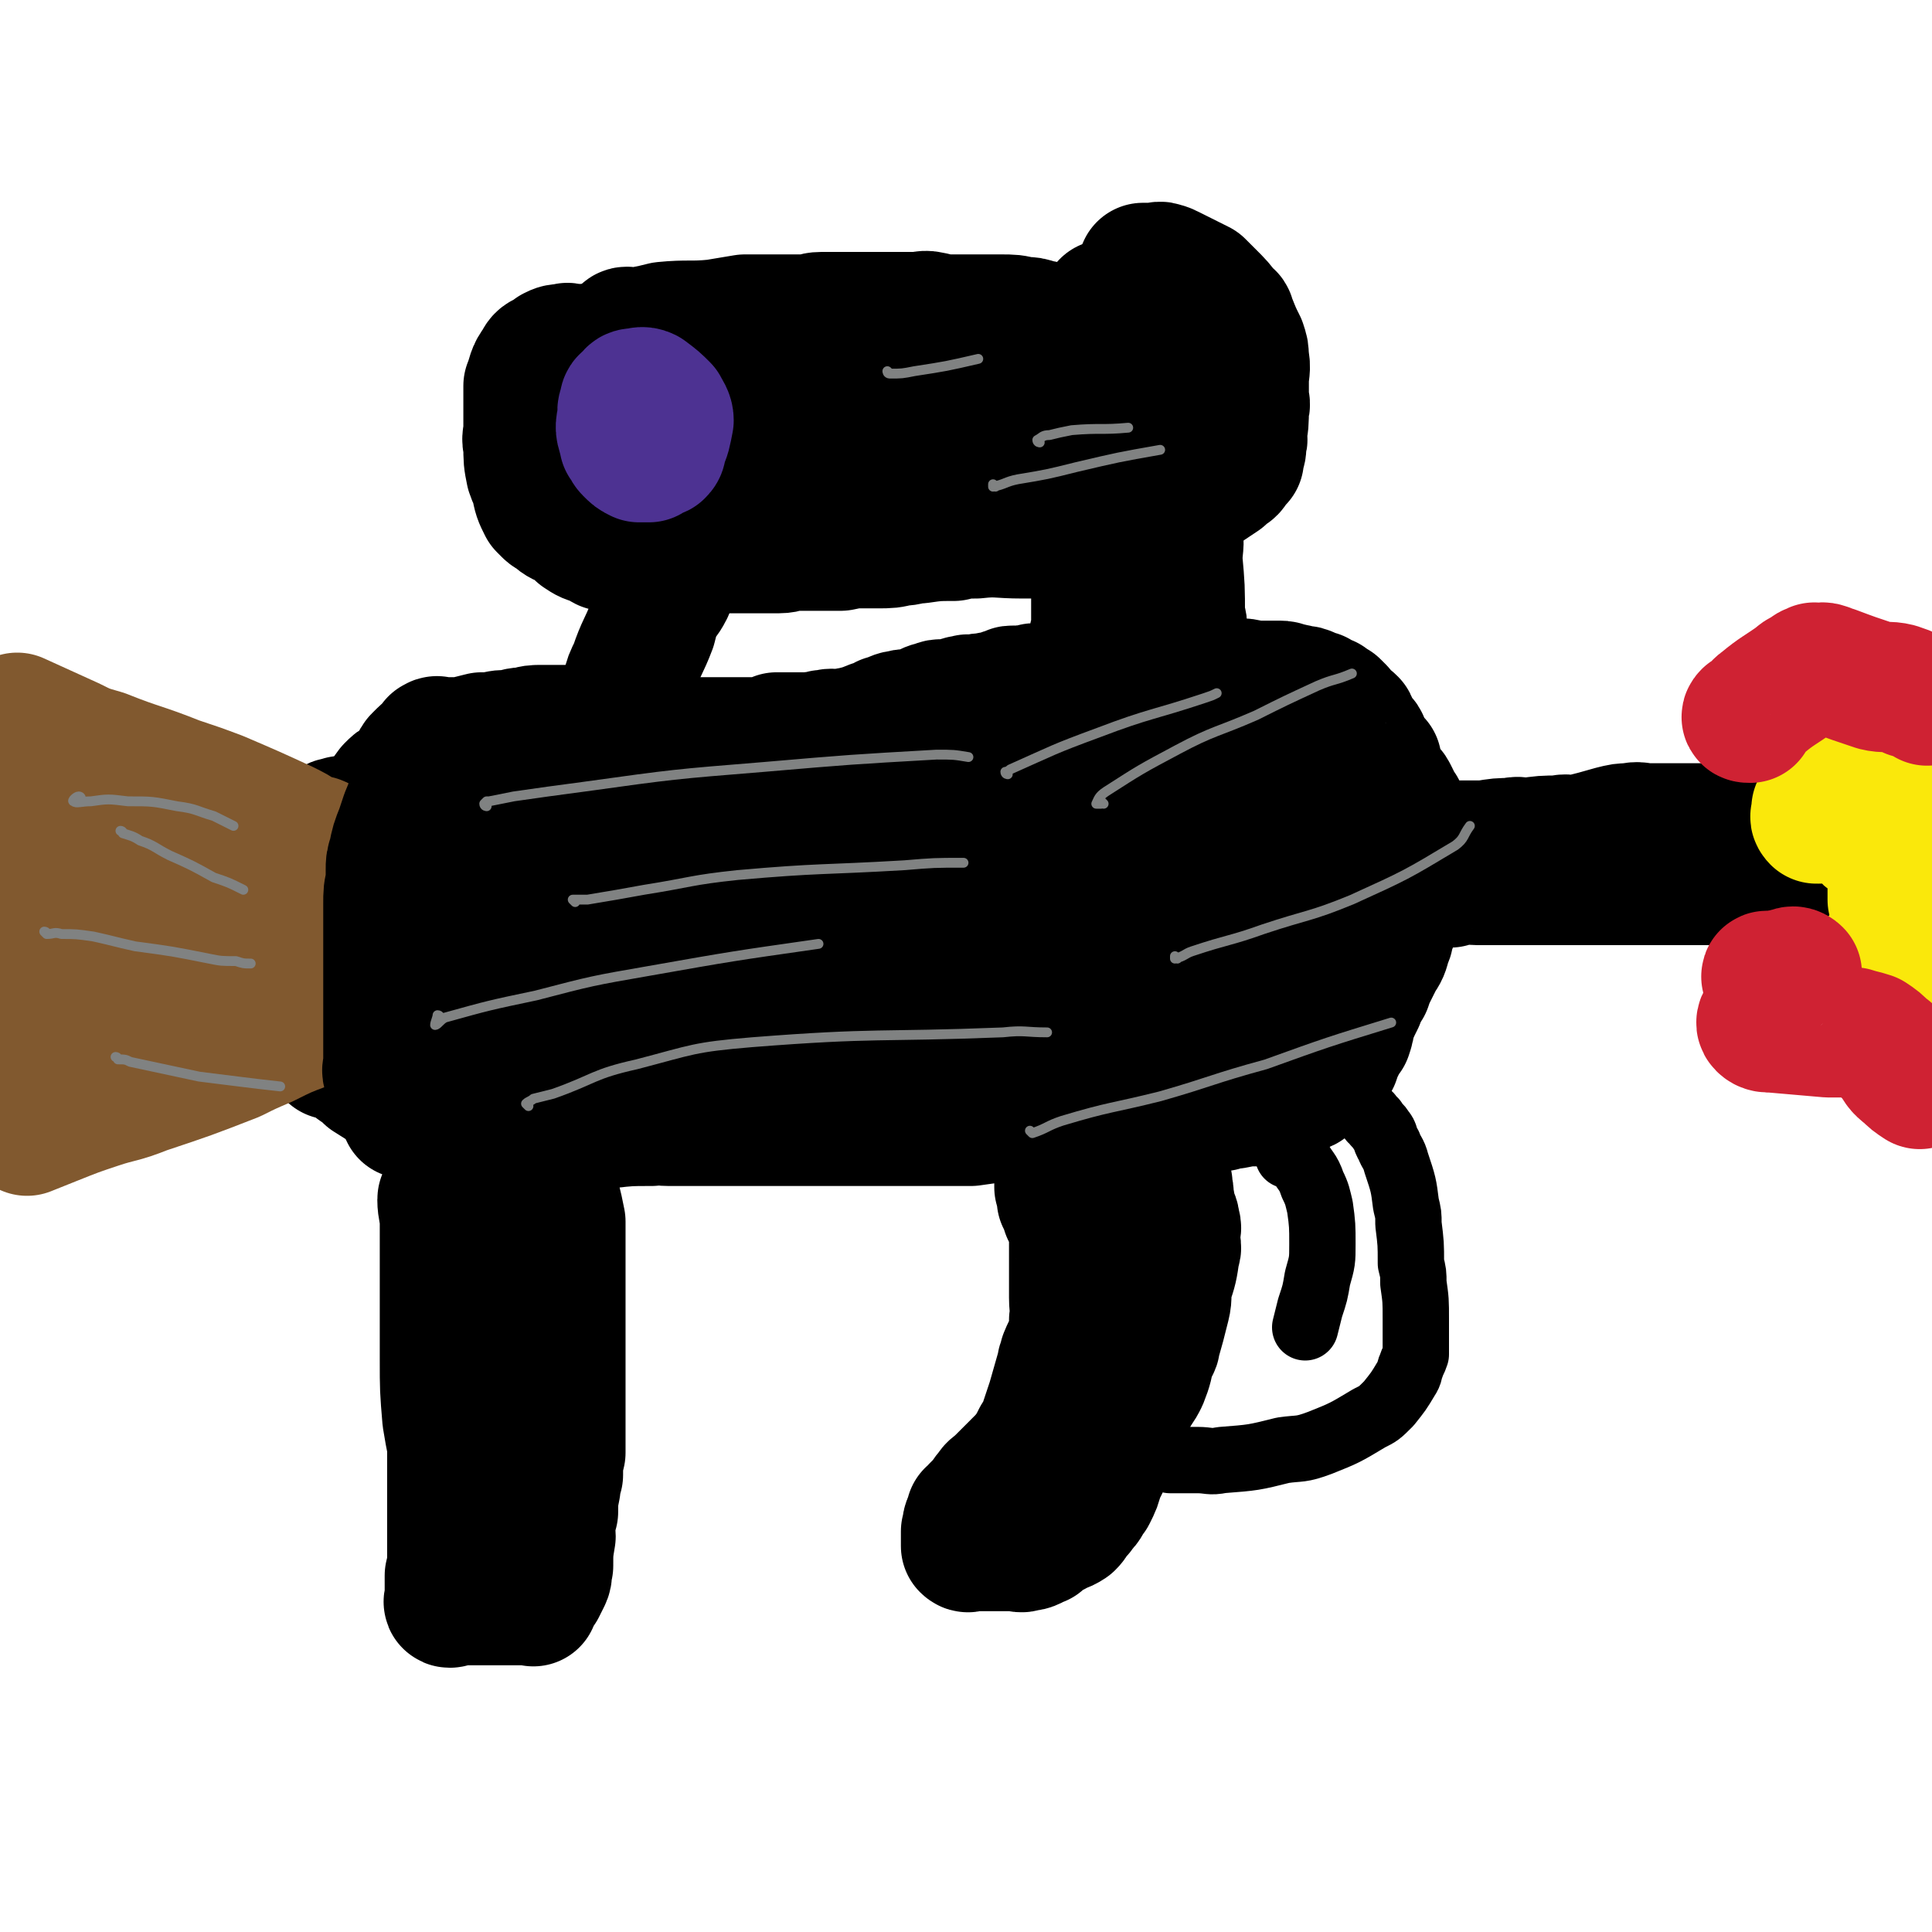
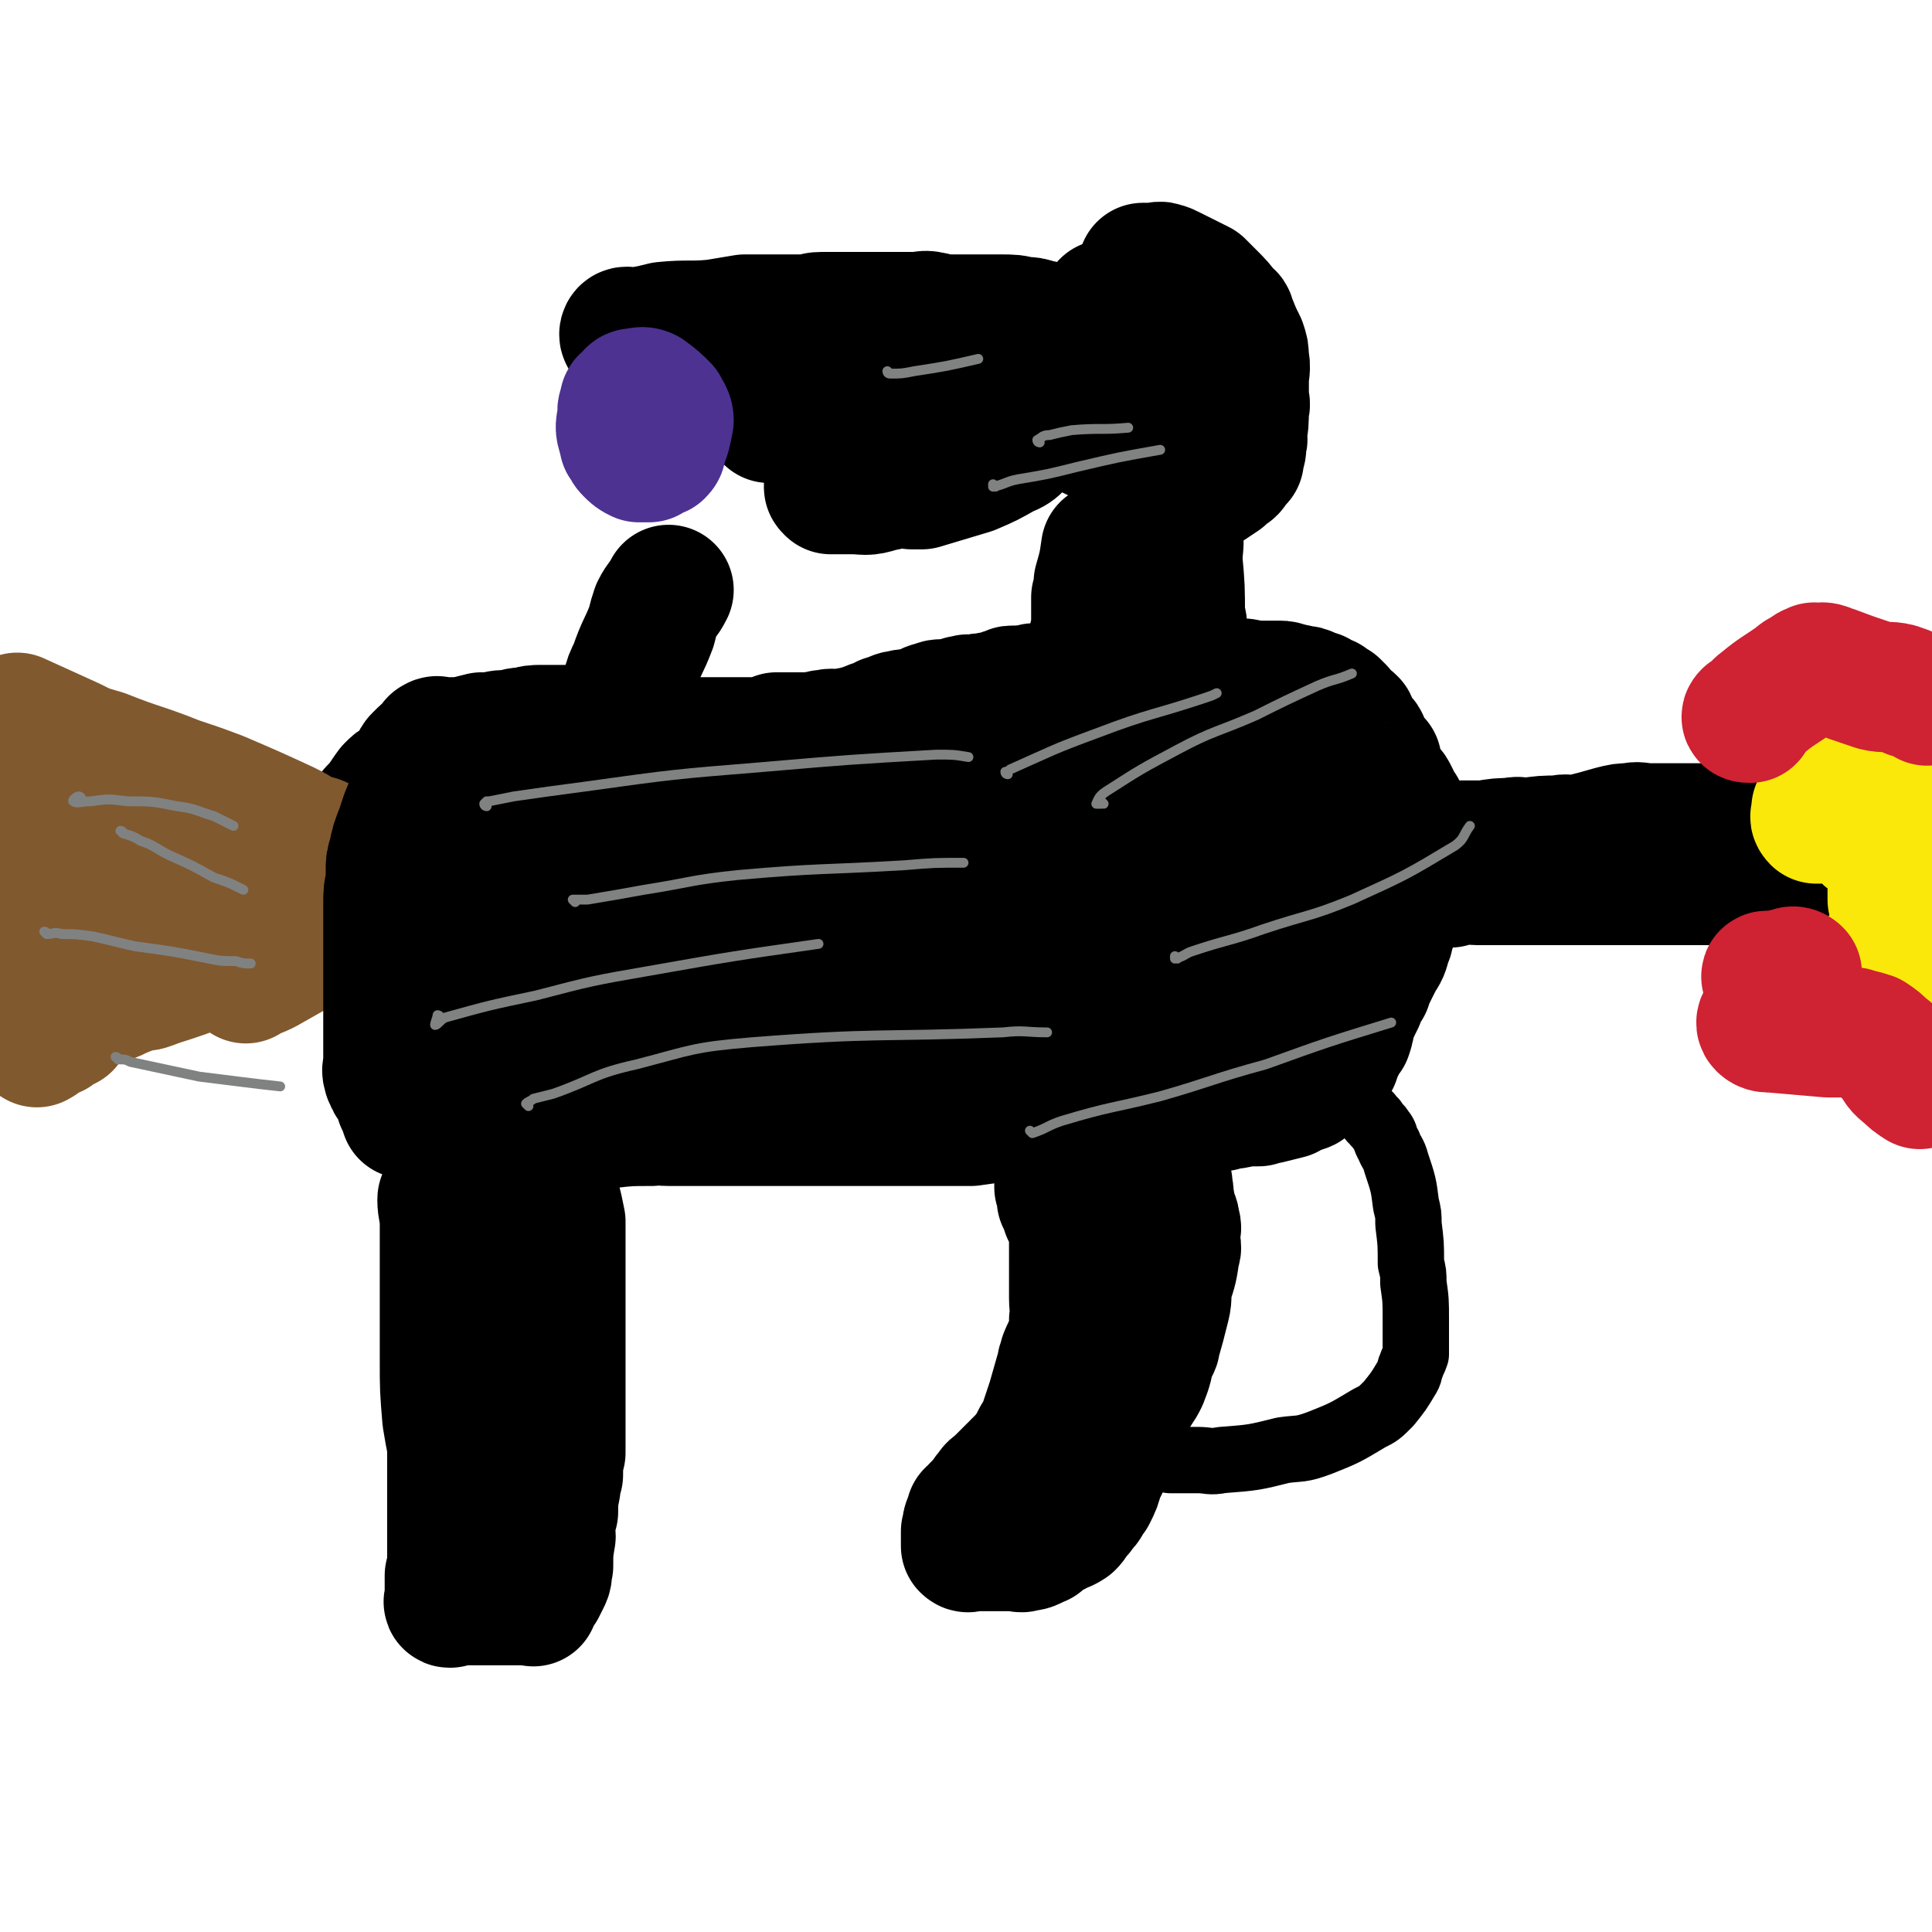
<svg xmlns="http://www.w3.org/2000/svg" viewBox="0 0 786 786" version="1.1">
  <g fill="none" stroke="#000000" stroke-width="53" stroke-linecap="round" stroke-linejoin="round">
    <path d="M432,479c0,0 -1,0 -1,-1 0,0 0,-1 0,-1 1,0 0,1 0,1 0,3 0,3 0,5 1,2 1,3 1,5 1,2 1,2 2,5 1,2 1,2 2,4 0,2 1,2 1,3 1,2 0,2 0,4 0,2 0,2 0,4 0,2 0,2 0,5 0,5 0,5 0,10 0,3 0,3 0,5 0,5 1,5 0,9 0,2 1,3 0,5 -1,5 -2,5 -4,10 0,2 -1,2 -1,4 -2,7 -2,7 -4,14 -2,6 -2,6 -4,12 -1,1 -1,2 -2,3 -2,4 -2,4 -5,8 -2,2 -2,2 -3,3 -2,3 -2,3 -4,6 -2,3 -2,2 -5,5 -1,1 -1,1 -2,2 -1,1 -1,1 -2,2 -1,1 -1,1 -3,3 -1,1 -1,1 -2,2 0,0 0,0 -1,0 0,0 0,0 0,0 1,1 0,0 0,0 0,0 0,0 0,0 0,0 0,0 0,0 2,0 2,0 3,0 0,0 0,0 1,0 1,0 1,0 2,0 2,0 2,0 3,0 2,0 2,1 4,0 1,0 1,-1 3,-1 3,-2 3,-2 7,-4 1,0 1,0 2,-1 3,-1 3,-1 5,-3 2,-1 2,-1 3,-2 3,-2 4,-1 7,-3 2,-1 2,-2 3,-3 4,-5 4,-5 7,-9 3,-3 3,-3 5,-6 3,-3 3,-3 5,-7 4,-5 4,-6 7,-11 2,-3 2,-3 3,-5 2,-5 2,-6 3,-11 1,-2 2,-2 2,-4 2,-7 2,-7 4,-15 1,-4 0,-4 1,-9 2,-6 2,-6 3,-13 1,-2 0,-2 0,-4 0,-2 0,-2 0,-3 0,-2 1,-2 0,-4 0,-3 -1,-3 -2,-7 0,-2 0,-2 -1,-3 0,-2 1,-2 0,-4 0,-3 0,-3 -1,-5 -1,-1 -1,-1 -2,-2 0,-2 0,-2 -1,-5 0,0 0,0 0,-1 -1,-2 -1,-2 -2,-4 0,-1 0,-1 0,-2 0,0 0,0 0,-1 0,-1 0,-1 0,-1 0,0 0,0 0,1 0,0 0,0 0,0 0,1 0,1 0,2 0,2 0,2 0,5 0,3 1,3 0,6 0,3 0,3 -1,7 0,4 0,4 0,8 -1,6 0,6 -1,13 0,2 0,2 0,5 -1,5 -1,5 -2,10 0,3 -1,3 -2,6 -1,5 -1,5 -2,11 0,2 1,3 0,5 0,4 0,4 -1,9 0,2 0,2 0,4 -1,6 -1,6 -3,12 0,3 0,3 -1,5 -1,6 -1,6 -3,12 -1,3 -1,3 -1,5 -2,4 -2,4 -3,7 -1,2 -1,2 -2,4 -1,4 -1,4 -3,8 -1,1 -1,1 -2,3 -1,2 -2,2 -3,4 -1,1 -1,1 -2,2 -1,2 -1,2 -2,3 -3,2 -3,1 -6,3 -2,1 -2,1 -4,2 -1,1 -1,1 -2,2 -3,1 -3,2 -6,2 -2,1 -2,0 -3,0 -3,0 -3,0 -6,0 -2,0 -2,0 -3,0 -3,0 -3,0 -7,0 -1,0 -1,0 -1,0 -1,0 -1,0 -2,0 -1,0 -1,1 -2,0 0,0 0,0 0,-1 0,-1 0,-1 0,-2 0,-1 0,-1 0,-2 0,0 0,0 0,-1 1,-2 0,-2 1,-4 1,-2 2,-2 3,-5 1,-1 1,-1 2,-2 2,-2 2,-3 4,-5 1,-2 2,-2 3,-3 3,-3 3,-3 6,-6 1,-1 1,-1 2,-2 2,-2 2,-2 5,-5 1,-2 1,-2 3,-3 4,-4 4,-4 7,-7 2,-2 2,-2 4,-3 3,-3 3,-3 6,-6 2,-2 2,-2 4,-5 2,-2 2,-2 3,-5 1,-1 1,-1 2,-2 2,-3 2,-4 4,-7 1,-2 1,-2 2,-4 3,-6 2,-6 4,-12 2,-6 2,-6 3,-12 1,-3 1,-3 1,-5 1,-6 1,-6 1,-11 1,-2 0,-2 0,-4 0,-5 1,-5 0,-10 0,-2 0,-2 -1,-4 0,-1 0,-2 0,-3 -2,-4 -2,-4 -4,-7 -1,-2 -1,-2 -2,-4 -1,-3 -1,-3 -2,-6 0,-1 0,-1 0,-2 0,-3 0,-3 0,-6 0,-1 0,-1 0,-2 " />
    <path d="M181,489c0,0 -1,-2 -1,-1 0,4 1,5 1,10 0,3 0,3 0,5 0,2 0,2 0,4 0,5 0,5 0,11 0,3 0,3 0,6 0,1 0,1 0,2 0,8 0,8 0,16 0,5 0,5 0,11 0,12 0,12 1,24 1,6 1,6 2,11 0,5 0,5 0,11 0,2 0,2 0,4 0,4 0,4 0,8 0,3 0,3 0,7 0,5 0,5 0,10 0,2 0,2 0,4 0,5 0,5 -1,9 0,2 0,2 0,4 0,1 0,1 0,3 0,1 0,1 0,2 0,1 -1,2 0,2 0,0 1,0 2,-1 1,0 1,0 3,0 5,0 5,0 10,0 1,0 1,0 3,0 2,0 2,0 4,0 2,0 2,0 5,0 1,0 1,0 2,0 1,0 1,0 2,0 0,0 0,0 1,0 0,0 0,0 1,0 0,0 1,0 1,0 0,0 0,1 0,0 0,0 0,0 0,0 0,-1 1,-1 1,-2 1,-2 1,-2 2,-3 1,-2 1,-2 2,-4 1,-2 0,-2 1,-5 0,-6 0,-6 1,-12 0,-3 -1,-3 0,-6 0,-2 0,-2 1,-4 0,-5 0,-5 1,-10 0,-3 0,-3 1,-5 0,-5 0,-5 1,-9 0,-2 0,-2 0,-4 0,-5 0,-5 0,-9 0,-3 0,-3 0,-6 0,-2 0,-2 0,-5 0,-4 0,-4 0,-8 0,-3 0,-3 0,-7 0,-3 0,-3 0,-7 0,-7 0,-7 0,-15 0,-3 0,-3 0,-5 0,-6 0,-6 0,-11 0,-2 0,-2 0,-5 0,-6 0,-6 0,-12 -1,-5 -1,-5 -2,-9 -1,-2 -1,-2 -1,-4 -1,-3 -1,-3 -1,-7 -1,-1 -1,-1 -1,-3 -1,-2 0,-2 0,-3 0,-1 0,-1 0,-1 0,0 0,0 0,0 0,0 -1,-1 -1,-1 0,0 0,0 1,1 0,0 0,0 0,0 0,0 -1,-1 -1,-1 0,0 0,0 1,1 0,0 0,0 0,0 -1,0 -1,0 -2,1 0,2 0,2 0,4 0,3 0,3 0,5 0,3 0,3 0,6 0,3 0,3 0,7 " />
    <path d="M195,465c0,0 -1,-1 -1,-1 0,0 0,0 1,1 0,0 0,0 0,0 2,-1 2,-1 4,-2 3,-1 3,-1 6,-2 4,-1 4,0 9,-1 4,-1 4,-1 9,-2 4,0 4,0 7,0 8,-1 8,-1 17,-1 9,-1 9,-1 18,-1 3,-1 3,0 7,0 5,0 5,0 11,0 3,0 3,0 6,0 4,0 4,0 7,0 6,0 6,0 12,0 3,0 3,0 5,0 5,0 5,0 10,0 2,0 2,0 4,0 6,0 6,0 12,0 3,0 3,0 7,0 6,0 6,0 13,0 3,0 3,0 6,0 7,0 7,0 13,0 5,0 5,0 9,0 4,0 4,0 8,0 7,-1 7,-1 15,-2 3,0 3,0 6,0 9,-1 9,0 17,-1 4,0 4,0 7,-1 8,-1 8,-1 15,-1 3,-1 3,0 7,0 3,0 3,0 7,-1 6,0 6,0 12,0 3,-1 3,0 6,0 5,0 5,0 10,0 2,-1 2,-1 5,-1 5,-1 5,-1 10,-1 2,-1 2,-1 4,-1 4,-1 4,-1 8,-2 2,-1 2,-2 3,-2 2,-1 2,0 4,-1 2,-2 2,-2 5,-4 1,0 0,-1 1,-1 2,-2 2,-2 4,-4 1,-1 1,-1 2,-2 1,-3 1,-3 3,-7 1,-2 1,-2 2,-3 1,-3 1,-3 1,-5 2,-5 2,-5 4,-9 1,-3 1,-3 3,-6 1,-3 1,-3 3,-7 1,-2 1,-2 2,-4 2,-3 2,-3 3,-7 1,-2 1,-2 1,-5 1,-1 1,-1 1,-2 1,0 0,-1 0,-1 0,-2 0,-2 1,-4 0,-1 0,-1 0,-2 0,-1 0,-1 0,-2 0,0 0,0 0,-1 0,0 0,0 0,0 1,-1 1,-1 1,-2 0,-1 0,-1 0,-1 0,0 0,-1 0,-1 0,0 0,1 0,1 1,0 1,0 2,0 1,-1 1,-1 2,-2 1,-1 0,-1 2,-1 2,-1 3,-1 6,-1 1,-1 2,0 3,0 4,0 4,0 7,0 3,-1 3,-1 5,-1 3,-1 3,0 6,0 5,0 5,0 11,0 3,0 3,0 7,0 8,0 8,0 16,0 5,0 5,0 9,0 11,0 11,0 21,0 5,0 5,0 10,0 10,0 10,0 21,0 4,0 4,0 9,0 4,0 4,0 8,0 9,0 9,0 18,0 4,0 4,0 7,-1 3,0 2,0 5,-1 3,-1 3,-1 6,-2 " />
    <path d="M717,337c-1,0 -1,-1 -1,-1 0,0 0,0 0,1 0,0 0,0 0,0 0,0 0,0 -1,0 -2,0 -2,0 -3,0 -4,0 -4,0 -7,0 -2,0 -2,0 -5,0 -5,0 -5,0 -11,0 -3,0 -3,0 -6,0 -7,0 -7,0 -13,0 -3,0 -3,-1 -7,0 -3,0 -3,0 -7,1 -7,2 -7,2 -15,4 -3,0 -3,-1 -7,0 -6,0 -6,0 -13,1 -3,0 -3,-1 -6,0 -5,0 -5,0 -11,1 -3,0 -3,0 -5,0 -5,0 -5,0 -11,0 -1,0 -1,0 -3,0 -3,0 -3,0 -7,0 0,0 0,0 -1,0 -1,0 -1,0 -1,0 0,0 0,0 -1,0 0,0 0,0 0,0 1,0 0,-1 0,-1 0,0 0,0 0,1 0,0 0,0 0,0 1,0 0,-1 0,-1 0,0 0,0 0,1 0,0 0,0 0,0 1,0 0,-1 0,-1 0,0 0,1 0,1 0,-1 0,-1 0,-2 -1,-1 -2,-1 -2,-2 0,0 1,-1 0,-1 0,-2 -1,-2 -2,-3 -1,-3 0,-3 -1,-6 0,-1 0,-1 -1,-1 -1,-3 -1,-3 -2,-5 -1,-2 -1,-2 -2,-3 -1,-1 -1,0 -2,-1 -1,-2 -1,-3 -2,-5 0,-1 0,-1 -1,-2 0,-1 0,-2 0,-3 -1,-1 -1,-1 -2,-2 -1,-1 -2,-1 -3,-3 0,-1 1,-1 0,-2 0,-2 -1,-2 -2,-3 -1,-1 -1,-1 -2,-2 -1,-2 0,-2 -1,-4 -1,-1 -1,-1 -2,-1 -2,-2 -2,-2 -3,-4 -1,-1 -1,-1 -2,-2 -2,-1 -2,-1 -3,-2 -1,0 -1,0 -2,0 -1,-1 -1,-1 -2,-2 -2,0 -2,0 -3,-1 -2,-1 -2,-1 -4,-1 -3,-1 -3,-1 -6,-1 -1,-1 -1,-1 -2,-1 -3,0 -3,0 -6,0 -1,0 -1,0 -3,0 -1,0 -1,0 -2,0 -4,-1 -4,-1 -7,-1 -2,0 -2,0 -3,0 -4,0 -4,0 -7,0 -2,0 -2,0 -3,0 -3,0 -3,0 -7,0 -2,0 -2,0 -3,0 -2,0 -2,0 -4,0 -4,0 -4,0 -8,0 -2,0 -2,0 -3,0 -5,0 -5,0 -9,0 -2,0 -2,0 -4,0 -2,0 -2,0 -4,0 -5,0 -5,0 -9,0 -2,0 -2,-1 -3,0 -6,0 -6,1 -11,2 -2,0 -2,0 -3,0 -2,0 -2,0 -4,1 -3,0 -3,0 -6,0 -1,0 -1,0 -2,1 -3,0 -3,1 -5,2 -2,0 -2,-1 -3,0 -3,0 -3,0 -7,1 -1,0 -1,-1 -2,0 -2,0 -2,0 -3,1 -3,0 -3,0 -5,1 -2,0 -2,-1 -4,0 -4,1 -3,1 -7,3 -2,0 -2,0 -3,1 -2,0 -2,-1 -4,0 -3,0 -3,1 -7,2 -2,1 -1,1 -3,2 -2,0 -2,0 -4,1 -3,1 -3,1 -7,2 -1,0 -1,0 -3,1 -4,0 -4,-1 -7,0 -2,0 -2,0 -4,1 -1,0 -1,0 -3,0 -2,0 -2,0 -4,0 -1,0 -1,0 -3,0 -3,0 -3,0 -6,0 -2,1 -2,1 -3,2 -4,0 -4,0 -8,0 -2,0 -2,0 -4,0 -2,0 -2,0 -3,0 -4,0 -4,0 -7,0 -2,0 -2,0 -4,0 -3,0 -3,0 -6,0 -1,0 -1,0 -2,0 -3,0 -3,0 -6,0 -2,0 -2,0 -4,0 -4,-1 -3,-2 -8,-3 -1,0 -1,0 -3,0 -2,-1 -2,-1 -4,-1 -4,-1 -4,0 -7,0 -2,0 -2,0 -4,0 -2,-1 -2,-1 -4,-1 -2,0 -2,0 -4,0 0,0 0,0 -1,0 -2,0 -2,0 -4,0 0,0 0,0 0,0 -2,0 -2,0 -3,0 -1,0 -1,0 -3,0 -2,0 -2,0 -3,0 -4,0 -4,0 -7,1 -3,0 -3,0 -5,1 -5,0 -5,0 -9,1 -2,0 -2,0 -4,0 -4,1 -4,1 -8,2 -2,0 -2,0 -3,0 -1,0 -1,0 -2,0 -2,0 -2,0 -3,0 -1,0 -1,0 -2,0 0,0 0,-1 -1,0 -1,0 0,1 -1,2 -2,2 -2,1 -4,3 -1,1 -1,1 -2,2 -1,1 0,2 -1,3 -3,3 -3,3 -6,6 -2,1 -2,1 -4,3 -3,4 -3,5 -7,9 -1,2 -1,2 -3,4 -4,4 -4,4 -7,8 -1,0 -1,0 -2,1 -2,2 -1,3 -3,4 -1,0 -1,0 -2,0 0,0 0,0 -1,0 " />
-     <path d="M207,487c0,0 0,0 -1,-1 0,0 0,0 -1,-1 -1,-1 -1,-1 -2,-3 -2,-2 -2,-2 -4,-4 -2,-2 -2,-3 -5,-5 -6,-6 -7,-6 -13,-11 -4,-3 -4,-3 -7,-6 -4,-4 -4,-4 -9,-7 -7,-6 -7,-6 -15,-11 -2,-2 -2,-2 -5,-4 -2,-2 -3,-2 -5,-4 -1,0 -1,-1 -2,-1 -1,-1 -1,0 -2,0 0,0 -1,0 -1,0 0,0 1,0 1,0 0,-1 -1,-1 -1,-1 -1,-1 -1,-2 -1,-2 -1,-1 -1,-1 -2,-2 -1,-2 -1,-2 -2,-3 0,-2 -1,-2 -1,-4 -1,-2 -1,-3 -1,-5 0,-7 0,-7 0,-13 0,-4 0,-4 0,-8 1,-12 1,-12 2,-24 1,-7 2,-7 3,-14 1,-6 1,-6 2,-13 0,-1 0,-1 0,-2 0,-1 -1,-2 0,-2 1,-2 2,-1 4,-2 " />
    <path d="M144,362c0,0 -1,-1 -1,-1 2,1 3,1 5,2 " />
  </g>
  <g fill="none" stroke="#81592F" stroke-width="53" stroke-linecap="round" stroke-linejoin="round">
    <path d="M130,343c0,0 -1,-1 -1,-1 0,0 1,0 1,1 0,0 0,0 0,0 0,0 -1,-1 -1,-1 0,0 1,1 1,1 -1,0 -1,0 -2,0 -1,-1 -1,-1 -2,-1 -1,-1 -1,-1 -3,-2 -3,-2 -3,-2 -7,-4 -13,-6 -13,-6 -27,-12 -8,-3 -8,-3 -17,-6 -15,-6 -15,-5 -30,-11 -7,-2 -7,-2 -13,-5 -11,-5 -11,-5 -22,-10 " />
-     <path d="M142,405c0,0 0,-1 -1,-1 -6,5 -6,6 -12,12 -1,0 -1,-1 -2,0 -1,0 -1,0 -3,1 -8,3 -8,3 -16,7 -7,3 -7,3 -13,6 -18,7 -18,7 -36,13 -10,4 -10,3 -19,6 -9,3 -9,3 -19,7 -5,2 -5,2 -10,4 " />
    <path d="M109,385c0,0 0,-1 -1,-1 -5,1 -5,2 -10,3 -17,6 -17,7 -33,12 -3,1 -5,2 -6,2 -1,-1 1,-2 2,-2 7,-6 7,-7 15,-11 21,-10 21,-10 43,-17 9,-3 9,-2 18,-4 4,-1 4,-1 8,-2 2,0 2,0 3,0 2,0 2,-1 3,0 0,0 -1,0 -2,1 -4,4 -3,5 -8,8 -15,10 -15,10 -31,19 -5,3 -5,2 -10,5 " />
    <path d="M94,382c0,0 0,-1 -1,-1 0,0 0,1 -1,1 -2,0 -2,0 -3,0 -1,-1 -1,0 -2,-1 -1,-1 -1,-1 -1,-2 -2,-3 -2,-3 -3,-7 -1,-1 0,-2 0,-3 0,-3 0,-3 1,-5 0,0 0,0 0,0 -1,3 0,3 -1,6 -2,6 -2,6 -5,11 -3,5 -3,5 -7,9 -6,5 -6,5 -12,9 -5,3 -5,3 -10,5 -4,2 -4,2 -8,2 -2,1 -3,2 -5,1 -4,-2 -6,-2 -7,-6 -3,-7 -2,-8 -1,-16 1,-10 1,-10 3,-20 1,-2 1,-2 2,-4 1,-1 1,-1 1,-2 0,0 0,-1 0,-1 0,1 1,1 1,3 1,4 1,4 1,9 0,6 0,6 -2,12 -3,7 -3,7 -7,14 -1,1 -1,1 -2,2 -1,2 -1,2 -3,3 -1,0 -1,0 -2,0 -1,-1 -1,-1 -2,-1 0,-1 0,-1 -1,-1 " />
    <path d="M87,356c0,0 0,-1 -1,-1 -1,0 -1,1 -2,1 -3,-1 -3,-1 -7,-1 -5,-1 -5,-1 -9,-2 -6,-1 -6,0 -11,-2 -9,-2 -9,-3 -18,-7 -3,-2 -3,-3 -5,-5 -4,-5 -4,-5 -8,-10 -1,-1 0,-2 -2,-3 -1,-2 -1,-2 -3,-3 0,0 0,0 0,0 1,0 1,0 2,1 3,2 3,2 5,5 4,4 4,4 8,10 6,10 6,10 11,21 1,3 2,4 2,7 0,5 0,5 -1,9 -1,2 -1,2 -2,4 -1,0 -1,1 -2,1 -3,-1 -3,0 -6,-2 -3,-2 -3,-3 -4,-6 -6,-11 -6,-11 -10,-23 -2,-5 -1,-5 -2,-10 -2,-4 -2,-4 -4,-8 0,-1 0,-1 -1,-2 0,0 -1,-1 -1,0 -5,8 -6,9 -9,18 -3,7 -3,7 -4,14 -1,6 -1,6 -1,12 0,9 0,9 0,17 0,3 0,3 0,5 " />
    <path d="M25,397c0,0 0,-1 -1,-1 0,0 0,1 -1,2 -1,0 -1,-1 -2,0 -1,1 -1,1 -2,3 -1,3 0,4 -1,8 0,1 -1,1 -1,3 0,2 0,2 0,4 0,0 0,0 0,1 0,0 0,0 1,0 1,0 1,0 1,0 2,0 2,0 3,0 1,0 1,0 2,0 1,0 1,0 2,0 0,0 0,0 1,0 0,0 0,0 0,0 -1,0 -1,0 -2,1 -2,1 -2,1 -3,2 -2,1 -2,0 -4,1 -1,1 -1,1 -2,2 0,1 0,0 -1,1 " />
  </g>
  <g fill="none" stroke="#000000" stroke-width="53" stroke-linecap="round" stroke-linejoin="round">
    <path d="M184,311c0,0 -1,-1 -1,-1 0,0 1,1 1,1 0,0 -1,0 -1,0 -1,0 -1,-1 -2,0 -1,0 -1,0 -2,1 -1,1 -1,1 -2,2 -2,3 -2,3 -4,5 -2,2 -2,2 -3,4 -3,4 -3,4 -5,9 -1,3 -1,3 -2,6 -2,5 -2,5 -3,10 -1,3 -1,3 -1,6 0,2 0,2 0,5 -1,4 -1,4 -1,9 0,4 0,4 0,9 0,2 0,2 0,4 0,5 0,5 0,9 0,3 0,3 0,5 0,4 0,4 0,9 0,2 0,2 0,4 0,4 0,4 0,7 0,1 0,1 0,3 0,3 0,3 0,7 0,1 0,1 0,3 0,1 0,1 0,2 0,1 0,1 0,3 0,2 -1,2 0,4 0,1 0,1 1,2 0,1 0,1 1,2 1,2 1,2 2,3 1,2 1,2 1,4 1,2 1,2 2,5 " />
    <path d="M206,357c0,0 -1,-1 -1,-1 3,-1 4,-1 8,-1 11,-1 11,-1 21,-2 18,-1 18,-1 36,-1 21,-1 21,0 42,0 43,-1 43,-1 87,-2 38,-1 38,-1 76,-2 13,-1 13,-1 27,-2 13,0 13,0 25,0 2,0 2,0 3,0 1,0 2,0 1,0 0,0 -1,0 -3,0 -29,1 -29,1 -58,2 -23,0 -23,0 -47,0 -44,-1 -44,-2 -88,-3 -20,-1 -20,-1 -39,-1 -19,1 -19,1 -39,2 -15,1 -15,1 -31,3 -8,1 -8,1 -15,3 -6,1 -6,1 -12,2 0,0 0,0 0,0 6,-1 6,0 13,-1 15,-2 15,-2 30,-5 26,-4 26,-5 52,-9 25,-4 25,-5 49,-7 23,-3 23,-2 45,-4 18,-1 18,-1 36,-2 25,-2 25,-2 50,-2 6,-1 6,0 11,0 3,0 3,0 5,0 1,0 3,0 3,0 -3,-1 -5,-1 -10,-1 -13,-1 -13,-1 -27,-1 -19,0 -19,-1 -39,0 -42,1 -42,1 -84,3 -18,1 -18,1 -36,3 -18,3 -18,3 -36,6 -15,2 -15,2 -30,4 -15,3 -15,3 -31,6 -1,0 -1,0 -3,1 -1,0 -1,0 -1,0 0,-1 1,-1 3,-1 35,-8 35,-9 71,-16 27,-5 27,-5 54,-8 52,-4 52,-3 104,-6 26,-1 26,-1 51,0 18,0 18,0 36,1 11,1 11,1 22,4 5,1 5,1 10,3 2,1 4,1 3,2 -1,2 -3,3 -7,5 -17,6 -18,7 -36,10 -51,11 -51,9 -102,18 -21,3 -21,4 -41,7 -20,3 -20,2 -39,5 -20,2 -20,3 -40,5 -3,1 -3,0 -6,1 -1,0 -2,0 -2,0 -1,0 0,0 1,0 33,-7 33,-8 67,-13 24,-4 24,-3 49,-5 24,-2 24,-3 48,-3 21,-1 21,-1 41,1 21,2 21,3 41,8 3,0 3,1 6,3 1,1 2,1 1,3 -1,2 -1,4 -4,5 -30,13 -30,14 -62,24 -20,6 -20,4 -41,8 -15,2 -15,2 -30,4 -8,1 -8,1 -17,1 -5,1 -5,1 -11,1 0,0 -1,0 0,-1 2,-1 2,-1 5,-2 12,-3 13,-3 25,-5 17,-2 17,-3 34,-3 31,0 31,1 62,3 12,1 12,1 24,4 9,1 9,2 17,5 1,0 2,0 2,1 0,0 0,0 -1,1 -31,9 -30,11 -61,18 -23,6 -23,6 -47,9 -18,2 -18,2 -37,3 -12,1 -12,1 -24,2 -8,0 -8,0 -15,0 -3,-1 -3,0 -6,-1 0,-1 -1,-2 0,-2 9,-5 9,-6 20,-10 38,-11 39,-11 78,-19 16,-3 17,-1 33,-3 13,-1 13,-1 25,-2 1,-1 2,0 3,0 0,0 -1,0 -2,0 -49,4 -49,6 -98,9 -28,1 -28,-1 -55,0 -27,1 -27,3 -55,3 -41,-1 -41,-2 -81,-4 -6,0 -6,0 -11,-2 -2,0 -2,0 -3,-1 -1,-1 -2,-2 -1,-2 30,-14 31,-17 64,-27 26,-8 27,-7 54,-10 47,-5 47,-4 94,-6 12,-1 12,0 23,1 4,0 4,0 8,1 1,1 3,1 2,2 -2,2 -3,3 -7,4 -44,14 -44,15 -89,27 -22,5 -22,6 -44,8 -37,3 -38,2 -75,2 -7,-1 -7,-2 -13,-3 -3,-1 -4,0 -5,-2 -2,-2 -2,-4 0,-5 26,-21 26,-23 55,-39 20,-10 22,-8 44,-13 19,-4 19,-3 38,-5 12,-1 12,-1 24,0 5,0 9,-1 11,1 1,2 -1,5 -5,7 -18,11 -19,11 -40,18 -42,16 -43,15 -86,28 -17,4 -18,4 -35,6 -14,2 -14,1 -28,2 -2,0 -5,0 -4,0 8,-5 11,-6 22,-11 " />
    <path d="M196,395c0,0 0,-1 -1,-1 -1,0 -1,1 -2,1 -1,-1 -1,-1 -2,-2 0,0 -1,0 -1,0 -1,-1 -1,-1 -1,-2 0,-3 1,-4 2,-7 1,-1 1,-2 2,-2 0,-1 0,0 0,1 0,3 0,3 0,5 0,1 0,1 0,3 " />
    <path d="M253,313c0,0 0,0 -1,-1 -1,0 -2,0 -2,-1 -1,-1 0,-1 1,-3 0,-1 0,-1 0,-3 0,-3 -1,-3 0,-5 0,-3 0,-3 1,-6 1,-7 1,-7 3,-14 1,-4 1,-4 3,-8 3,-9 4,-9 7,-17 1,-4 1,-4 2,-7 2,-4 3,-4 5,-8 " />
    <path d="M445,297c0,0 -1,-1 -1,-1 0,0 1,1 1,1 1,-1 0,-1 0,-2 0,-5 0,-5 0,-11 0,-11 0,-11 0,-22 0,-3 0,-3 1,-6 0,-7 0,-7 0,-13 1,-3 1,-3 1,-6 2,-7 2,-7 3,-14 0,0 0,0 0,0 " />
-     <path d="M434,218c0,0 0,0 -1,-1 -1,0 -1,0 -3,0 -1,0 -1,0 -2,0 -6,0 -6,0 -12,0 -10,0 -10,-1 -19,0 -5,0 -5,0 -9,1 -7,0 -7,0 -14,1 -4,0 -4,1 -8,1 -4,1 -4,1 -9,1 -3,0 -3,0 -6,0 -5,0 -4,0 -9,1 -2,0 -2,0 -4,0 -4,0 -4,0 -9,0 -3,0 -3,0 -5,0 -4,0 -4,1 -7,1 -7,0 -7,0 -14,0 -2,0 -2,0 -5,0 -4,0 -4,0 -7,0 -1,0 -1,0 -2,0 -1,0 -1,0 -1,0 0,0 0,0 0,0 0,0 -1,0 -1,-1 0,0 1,0 1,-1 0,-1 0,-1 0,-2 0,0 0,0 0,-1 0,-1 0,-1 0,-3 0,-1 0,-1 0,-2 0,-1 0,-1 0,-3 0,-1 0,-1 0,-2 0,-2 0,-2 0,-3 0,-1 0,-1 0,-2 0,-2 0,-2 0,-4 0,0 0,0 0,-1 0,-2 0,-2 0,-4 0,-1 0,-1 0,-2 0,0 0,0 0,-1 0,-2 0,-2 0,-4 0,-1 0,-1 0,-3 -1,-3 -1,-3 -1,-6 -1,-1 -1,-1 -2,-2 -1,-2 -1,-2 -2,-3 -1,-3 -1,-3 -3,-6 -1,-1 -1,-2 -2,-3 -2,-4 -1,-4 -3,-7 -1,-1 -1,-2 -2,-3 -3,-2 -3,-2 -7,-4 -1,-1 -1,-1 -3,-2 -3,-2 -3,-2 -6,-4 -1,0 -1,-1 -2,-1 -1,-1 -1,-1 -3,-1 -3,0 -3,0 -7,0 -2,0 -2,0 -3,0 -2,0 -2,0 -4,0 -2,0 -2,0 -5,0 -2,0 -2,-1 -3,0 -3,0 -3,0 -5,1 -1,1 -1,1 -3,2 -2,1 -2,1 -3,3 -3,4 -2,4 -4,9 0,2 0,2 0,4 0,4 0,4 0,8 0,2 0,2 0,5 0,4 -1,4 0,7 0,6 0,6 1,11 1,3 1,2 2,5 1,5 1,5 3,9 1,1 1,1 2,2 1,1 2,1 3,2 2,2 3,2 5,3 2,1 2,1 3,2 1,1 1,1 2,2 3,2 3,2 7,3 2,1 1,1 3,2 8,2 8,2 16,3 5,1 5,1 11,0 2,0 2,0 4,0 " />
    <path d="M255,137c0,0 -1,0 -1,-1 0,0 0,-1 1,-1 0,0 0,1 1,1 2,0 2,-1 5,-1 5,-1 5,-1 9,-2 10,-1 11,0 21,-1 6,-1 6,-1 12,-2 5,0 5,0 10,0 7,0 7,0 15,0 3,0 3,-1 6,-1 6,0 6,0 12,0 4,0 4,0 8,0 4,0 4,0 8,0 2,0 2,0 3,0 4,0 4,0 7,0 4,0 4,-1 7,0 2,0 2,1 4,1 2,0 2,0 4,0 3,0 3,0 5,0 5,0 5,0 11,0 2,0 2,0 4,0 5,0 5,0 9,1 3,0 3,0 6,1 6,1 6,2 11,3 2,0 2,0 4,0 2,0 2,0 3,0 3,0 3,0 6,1 1,1 1,1 2,2 0,1 1,1 1,2 3,4 3,4 5,9 1,2 1,2 1,5 1,3 0,3 0,5 0,5 0,5 0,10 0,2 0,2 0,4 0,2 0,2 0,4 0,1 0,1 0,2 0,2 0,2 0,4 0,0 0,1 0,1 0,0 1,0 0,0 0,-1 0,-1 0,-1 -1,-1 -1,-1 -2,-2 -3,-1 -3,-1 -6,-3 -5,-2 -5,-3 -10,-5 -14,-5 -14,-5 -28,-8 -10,-2 -10,-1 -20,-1 -18,0 -18,0 -36,1 -8,1 -8,1 -16,2 -6,1 -6,1 -12,2 -6,1 -6,1 -12,1 0,0 -1,-1 -1,-1 1,-1 2,-1 4,-1 20,-5 20,-6 41,-10 9,-2 10,-1 20,-1 7,0 8,0 15,2 9,1 9,1 18,4 1,0 1,1 2,2 1,1 3,1 2,2 -3,6 -3,8 -9,12 -8,7 -8,7 -18,10 -14,6 -14,6 -29,9 -6,2 -6,1 -11,1 -4,0 -4,0 -8,0 -1,0 -1,0 -1,0 -1,-1 -1,-1 0,-1 14,-7 14,-8 29,-13 9,-3 9,-2 19,-4 8,0 8,0 16,0 5,0 5,0 10,0 1,0 2,-1 2,0 -1,1 -2,2 -5,3 -7,4 -7,4 -14,7 -10,3 -10,3 -20,6 -2,0 -2,0 -3,0 -1,0 -1,0 -1,0 " />
    <path d="M473,179c0,0 -1,0 -1,-1 0,-1 0,-1 0,-3 0,-3 0,-3 0,-6 -1,-5 -2,-5 -3,-10 -5,-11 -4,-12 -9,-23 -3,-5 -3,-5 -6,-9 -2,-2 -2,-2 -4,-3 " />
-     <path d="M451,210c0,0 -1,-1 -1,-1 0,0 0,0 0,1 1,0 0,0 0,0 1,1 1,1 2,2 1,3 1,3 2,5 0,2 0,2 1,4 1,1 1,1 2,3 1,2 1,2 2,4 " />
    <path d="M474,201c0,0 -1,-1 -1,-1 0,0 1,1 1,2 1,2 1,2 2,4 1,5 2,5 3,10 1,6 0,6 0,12 1,11 1,11 1,23 1,3 1,3 1,7 1,1 0,1 0,3 " />
    <path d="M474,234c0,0 -1,-1 -1,-1 0,0 0,1 0,1 1,4 0,4 0,8 0,11 0,11 0,22 0,2 1,2 1,5 " />
    <path d="M470,210c0,0 -2,0 -1,-1 2,-2 3,-2 6,-4 2,-1 2,0 5,-1 2,-1 2,-2 5,-3 2,-1 2,-1 3,-2 2,-1 2,-1 3,-1 3,-2 3,-2 6,-4 1,-1 1,-1 2,-2 2,-1 2,-1 3,-3 1,-1 1,-1 2,-2 0,-1 0,-1 0,-2 1,-2 1,-2 1,-5 1,-2 0,-2 0,-3 1,-5 1,-5 1,-11 1,-2 0,-2 0,-5 0,-3 0,-3 0,-6 0,-4 1,-5 0,-9 0,-3 0,-3 -1,-6 -2,-4 -2,-4 -4,-9 -1,-2 0,-2 -2,-3 -3,-4 -3,-4 -7,-8 -2,-2 -2,-2 -4,-4 -4,-2 -4,-2 -8,-4 -2,-1 -2,-1 -4,-2 -1,0 -1,-1 -3,-1 -1,-1 -2,0 -3,0 0,0 0,0 -1,0 0,0 0,0 0,0 -1,0 -1,0 -2,0 -1,0 -1,0 -2,0 " />
  </g>
  <g fill="none" stroke="#4D3292" stroke-width="53" stroke-linecap="round" stroke-linejoin="round">
    <path d="M264,186c0,0 -1,-1 -1,-1 0,0 1,1 1,1 -1,-1 -1,-1 -2,-2 -1,-1 -1,-1 -2,-2 -1,-2 -1,-2 -2,-4 -2,-4 -3,-4 -4,-9 -1,-2 -1,-2 0,-4 0,-2 0,-2 2,-3 1,-2 1,-2 3,-2 1,0 2,-1 4,0 4,3 4,3 7,6 1,2 2,3 2,5 -1,5 -1,6 -3,10 0,2 0,2 -1,3 -2,1 -3,1 -5,2 -1,0 -2,0 -3,0 -2,-1 -2,-1 -4,-3 -1,-1 -1,-2 -2,-3 -1,-5 -2,-5 -1,-9 0,-2 1,-1 2,-2 " />
  </g>
  <g fill="none" stroke="#FAE80B" stroke-width="53" stroke-linecap="round" stroke-linejoin="round">
    <path d="M740,333c-1,0 -1,-1 -1,-1 -1,0 0,1 0,1 0,0 0,-1 0,-1 0,0 0,0 0,-1 0,-1 0,-1 0,-2 1,-2 1,-2 3,-4 3,-2 3,-2 6,-4 3,-2 3,-2 6,-3 2,-2 2,-2 5,-2 1,0 2,0 3,1 1,2 0,3 0,6 -1,3 -1,3 -2,7 -1,4 -3,5 -2,8 1,3 2,2 4,4 2,1 2,1 4,3 2,1 2,1 3,3 1,5 1,5 1,10 0,2 0,2 0,3 0,3 0,3 0,5 0,0 1,0 1,0 1,0 1,0 2,0 4,0 4,0 9,1 1,0 2,-1 2,0 0,2 -1,3 -3,6 -4,5 -4,5 -8,9 -4,4 -5,4 -9,8 0,1 -1,1 -1,2 0,0 0,1 0,1 7,1 8,1 15,2 0,0 0,0 1,1 " />
  </g>
  <g fill="none" stroke="#CF2233" stroke-width="53" stroke-linecap="round" stroke-linejoin="round">
    <path d="M720,398c-1,0 -2,-1 -1,-1 0,0 1,2 2,2 0,0 0,0 0,0 2,-1 2,-2 3,-2 2,-1 2,-1 4,-1 1,-1 2,-1 3,0 0,0 0,0 0,1 -4,6 -5,6 -10,13 -1,2 -2,1 -3,3 -1,2 -2,3 -1,4 1,1 2,1 4,1 11,1 12,1 23,2 5,0 5,0 10,0 3,1 4,1 7,2 3,2 3,2 6,5 2,1 1,1 3,3 3,4 2,4 6,7 2,2 2,2 5,4 " />
    <path d="M712,292c-1,0 -2,0 -1,-1 0,0 1,0 1,0 3,-2 2,-3 5,-5 6,-5 7,-5 14,-10 1,-1 1,-1 3,-2 2,-1 2,-2 4,-2 0,-1 1,0 1,0 2,0 2,-1 4,0 1,0 1,1 3,1 8,3 8,3 17,6 4,1 5,0 9,1 3,1 3,1 5,2 4,1 4,1 7,3 " />
  </g>
  <g fill="none" stroke="#000000" stroke-width="27" stroke-linecap="round" stroke-linejoin="round">
-     <path d="M525,470c0,0 -1,-1 -1,-1 0,0 0,0 0,1 1,0 1,-1 2,0 1,0 1,0 2,1 3,6 4,5 6,11 2,4 2,5 3,9 1,7 1,8 1,15 0,7 0,7 -2,14 -1,6 -1,6 -3,12 -1,4 -1,4 -2,8 " />
    <path d="M548,445c0,0 -1,0 -1,-1 0,0 0,-1 0,-1 0,0 0,0 0,1 5,4 5,4 9,9 2,1 1,2 3,3 1,2 2,2 3,4 2,2 1,3 3,6 1,3 2,3 3,7 3,9 3,9 4,17 1,4 1,4 1,8 1,8 1,8 1,16 1,4 1,4 1,8 1,7 1,7 1,15 0,3 0,3 0,6 0,4 0,4 0,8 -1,3 -1,2 -2,5 -1,2 0,2 -2,5 -3,5 -3,5 -7,10 -4,4 -4,4 -8,6 -10,6 -10,6 -20,10 -8,3 -8,2 -15,3 -12,3 -12,3 -25,4 -5,1 -5,0 -10,0 -5,0 -5,0 -11,0 " />
  </g>
  <g fill="none" stroke="#808282" stroke-width="4" stroke-linecap="round" stroke-linejoin="round">
    <path d="M33,325c0,0 0,-1 -1,-1 -1,0 -3,2 -2,2 1,1 3,0 7,0 7,-1 7,-1 15,0 10,0 10,0 20,2 8,1 8,2 15,4 4,2 4,2 8,4 " />
    <path d="M19,380c0,0 0,-1 -1,-1 0,0 1,1 1,1 3,0 3,-1 6,0 6,0 6,0 13,1 9,2 8,2 17,4 15,2 15,2 30,5 5,1 5,1 11,1 3,1 3,1 6,1 " />
    <path d="M48,431c0,0 0,-1 -1,-1 0,0 1,0 1,1 3,0 3,0 5,1 14,3 14,3 28,6 8,1 8,1 16,2 8,1 8,1 17,2 " />
    <path d="M50,339c0,0 0,-1 -1,-1 0,0 1,0 1,1 3,1 4,1 7,3 6,2 6,3 12,6 9,4 9,4 18,9 6,2 6,2 12,5 " />
    <path d="M198,328c0,0 -1,0 -1,-1 0,0 0,0 1,-1 0,0 0,0 1,0 5,-1 5,-1 10,-2 14,-2 14,-2 29,-4 36,-5 36,-5 73,-8 35,-3 35,-3 70,-5 7,0 7,0 13,1 " />
    <path d="M234,367c0,0 -1,-1 -1,-1 2,0 3,0 6,0 12,-2 12,-2 23,-4 19,-3 19,-4 38,-6 34,-3 34,-2 68,-4 12,-1 12,-1 24,-1 " />
    <path d="M179,414c0,0 0,-1 -1,-1 0,1 -1,3 -1,4 1,0 2,-2 4,-3 18,-5 18,-5 37,-9 23,-6 23,-6 46,-10 34,-6 34,-6 69,-11 " />
    <path d="M215,450c0,0 -1,-1 -1,-1 1,-1 2,-1 3,-2 4,-1 4,-1 8,-2 17,-6 16,-8 34,-12 23,-6 23,-7 47,-9 51,-4 51,-2 102,-4 9,-1 9,0 18,0 " />
    <path d="M420,461c0,0 -1,-1 -1,-1 0,0 1,1 1,1 6,-2 6,-3 12,-5 20,-6 20,-5 40,-10 21,-6 21,-7 43,-13 25,-9 25,-9 51,-17 " />
    <path d="M479,390c0,0 -1,-1 -1,-1 0,0 0,1 0,1 4,-1 4,-2 7,-3 15,-5 15,-4 29,-9 18,-6 19,-5 36,-12 22,-10 22,-10 42,-22 4,-3 3,-4 6,-8 " />
    <path d="M449,327c0,0 -1,-1 -1,-1 0,0 0,1 0,1 -1,0 -2,0 -2,0 1,-2 1,-3 4,-5 14,-9 14,-9 29,-17 15,-8 16,-7 32,-14 12,-6 12,-6 25,-12 7,-3 7,-2 14,-5 0,0 0,0 0,0 " />
    <path d="M410,315c0,0 -1,0 -1,-1 0,0 1,0 2,-1 18,-8 17,-8 36,-15 21,-8 22,-7 43,-14 3,-1 3,-1 5,-2 " />
    <path d="M423,180c0,0 -1,0 -1,-1 2,-1 2,-2 5,-2 4,-1 4,-1 9,-2 12,-1 12,0 23,-1 " />
    <path d="M405,198c0,0 -1,-1 -1,-1 0,0 0,1 0,1 5,-1 5,-2 10,-3 12,-2 12,-2 24,-5 17,-4 17,-4 34,-7 " />
    <path d="M362,152c0,0 -1,-1 -1,-1 0,0 0,1 1,1 5,0 5,0 10,-1 13,-2 13,-2 26,-5 " />
  </g>
</svg>